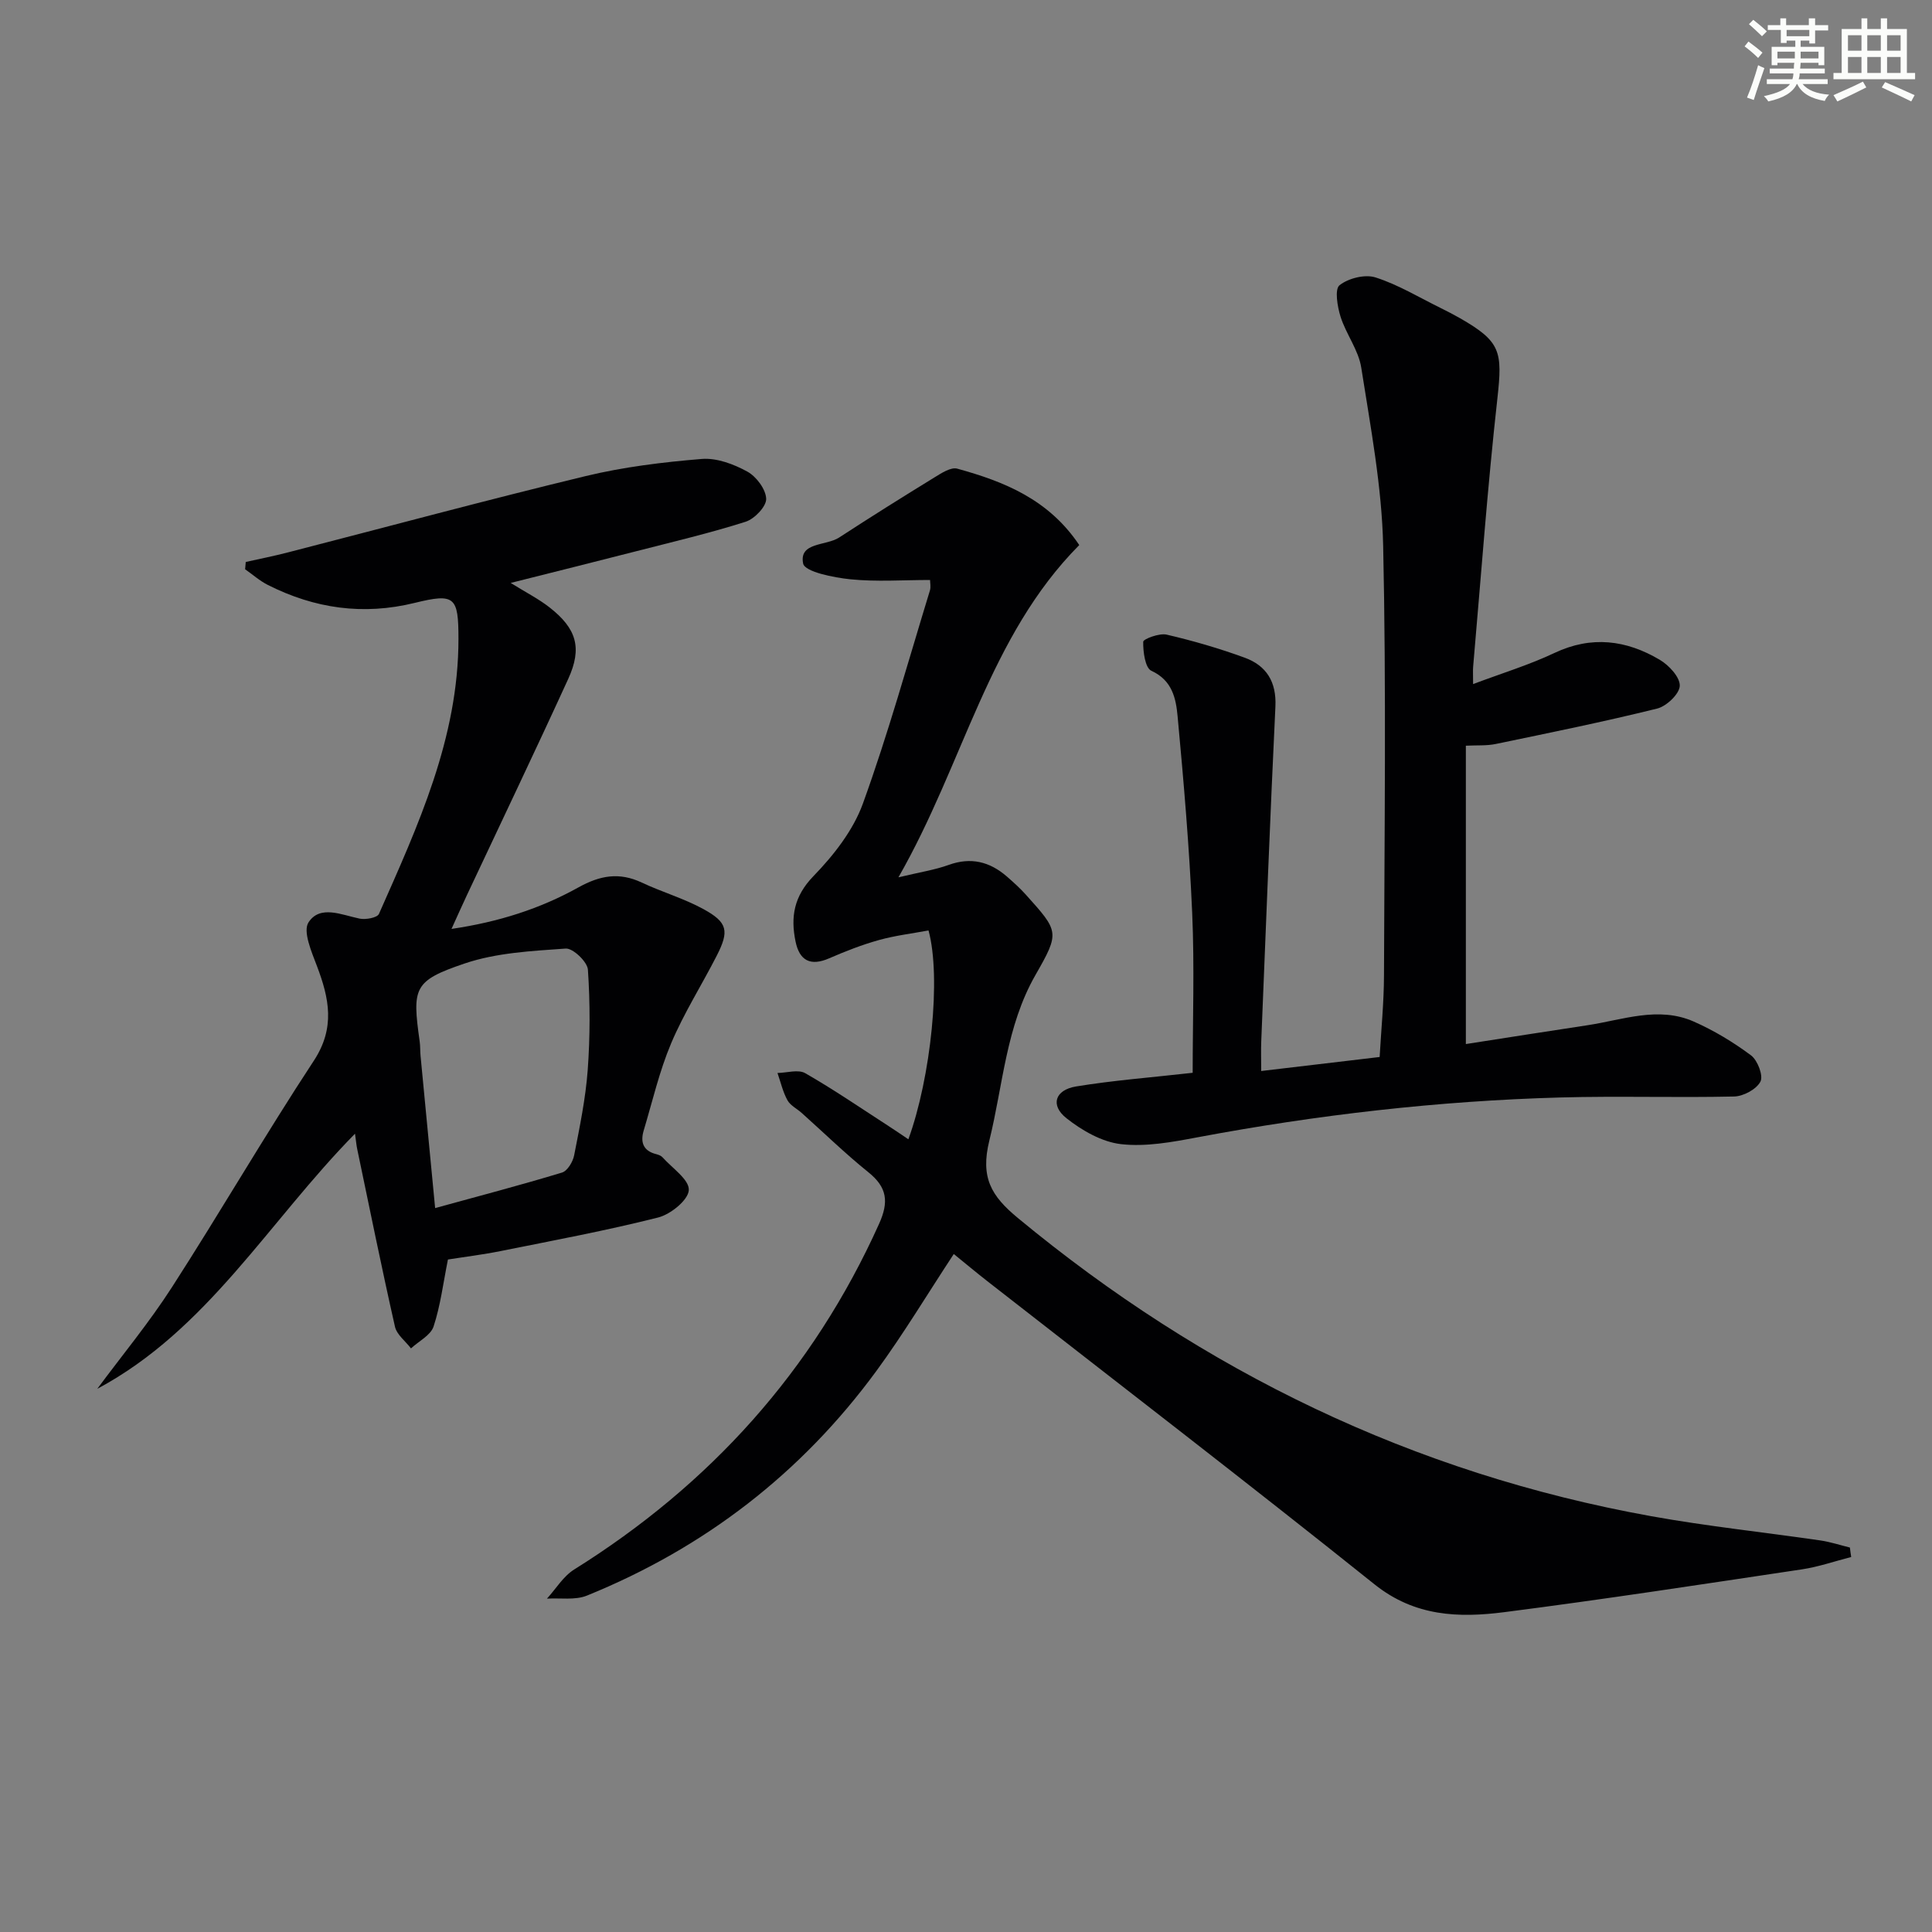
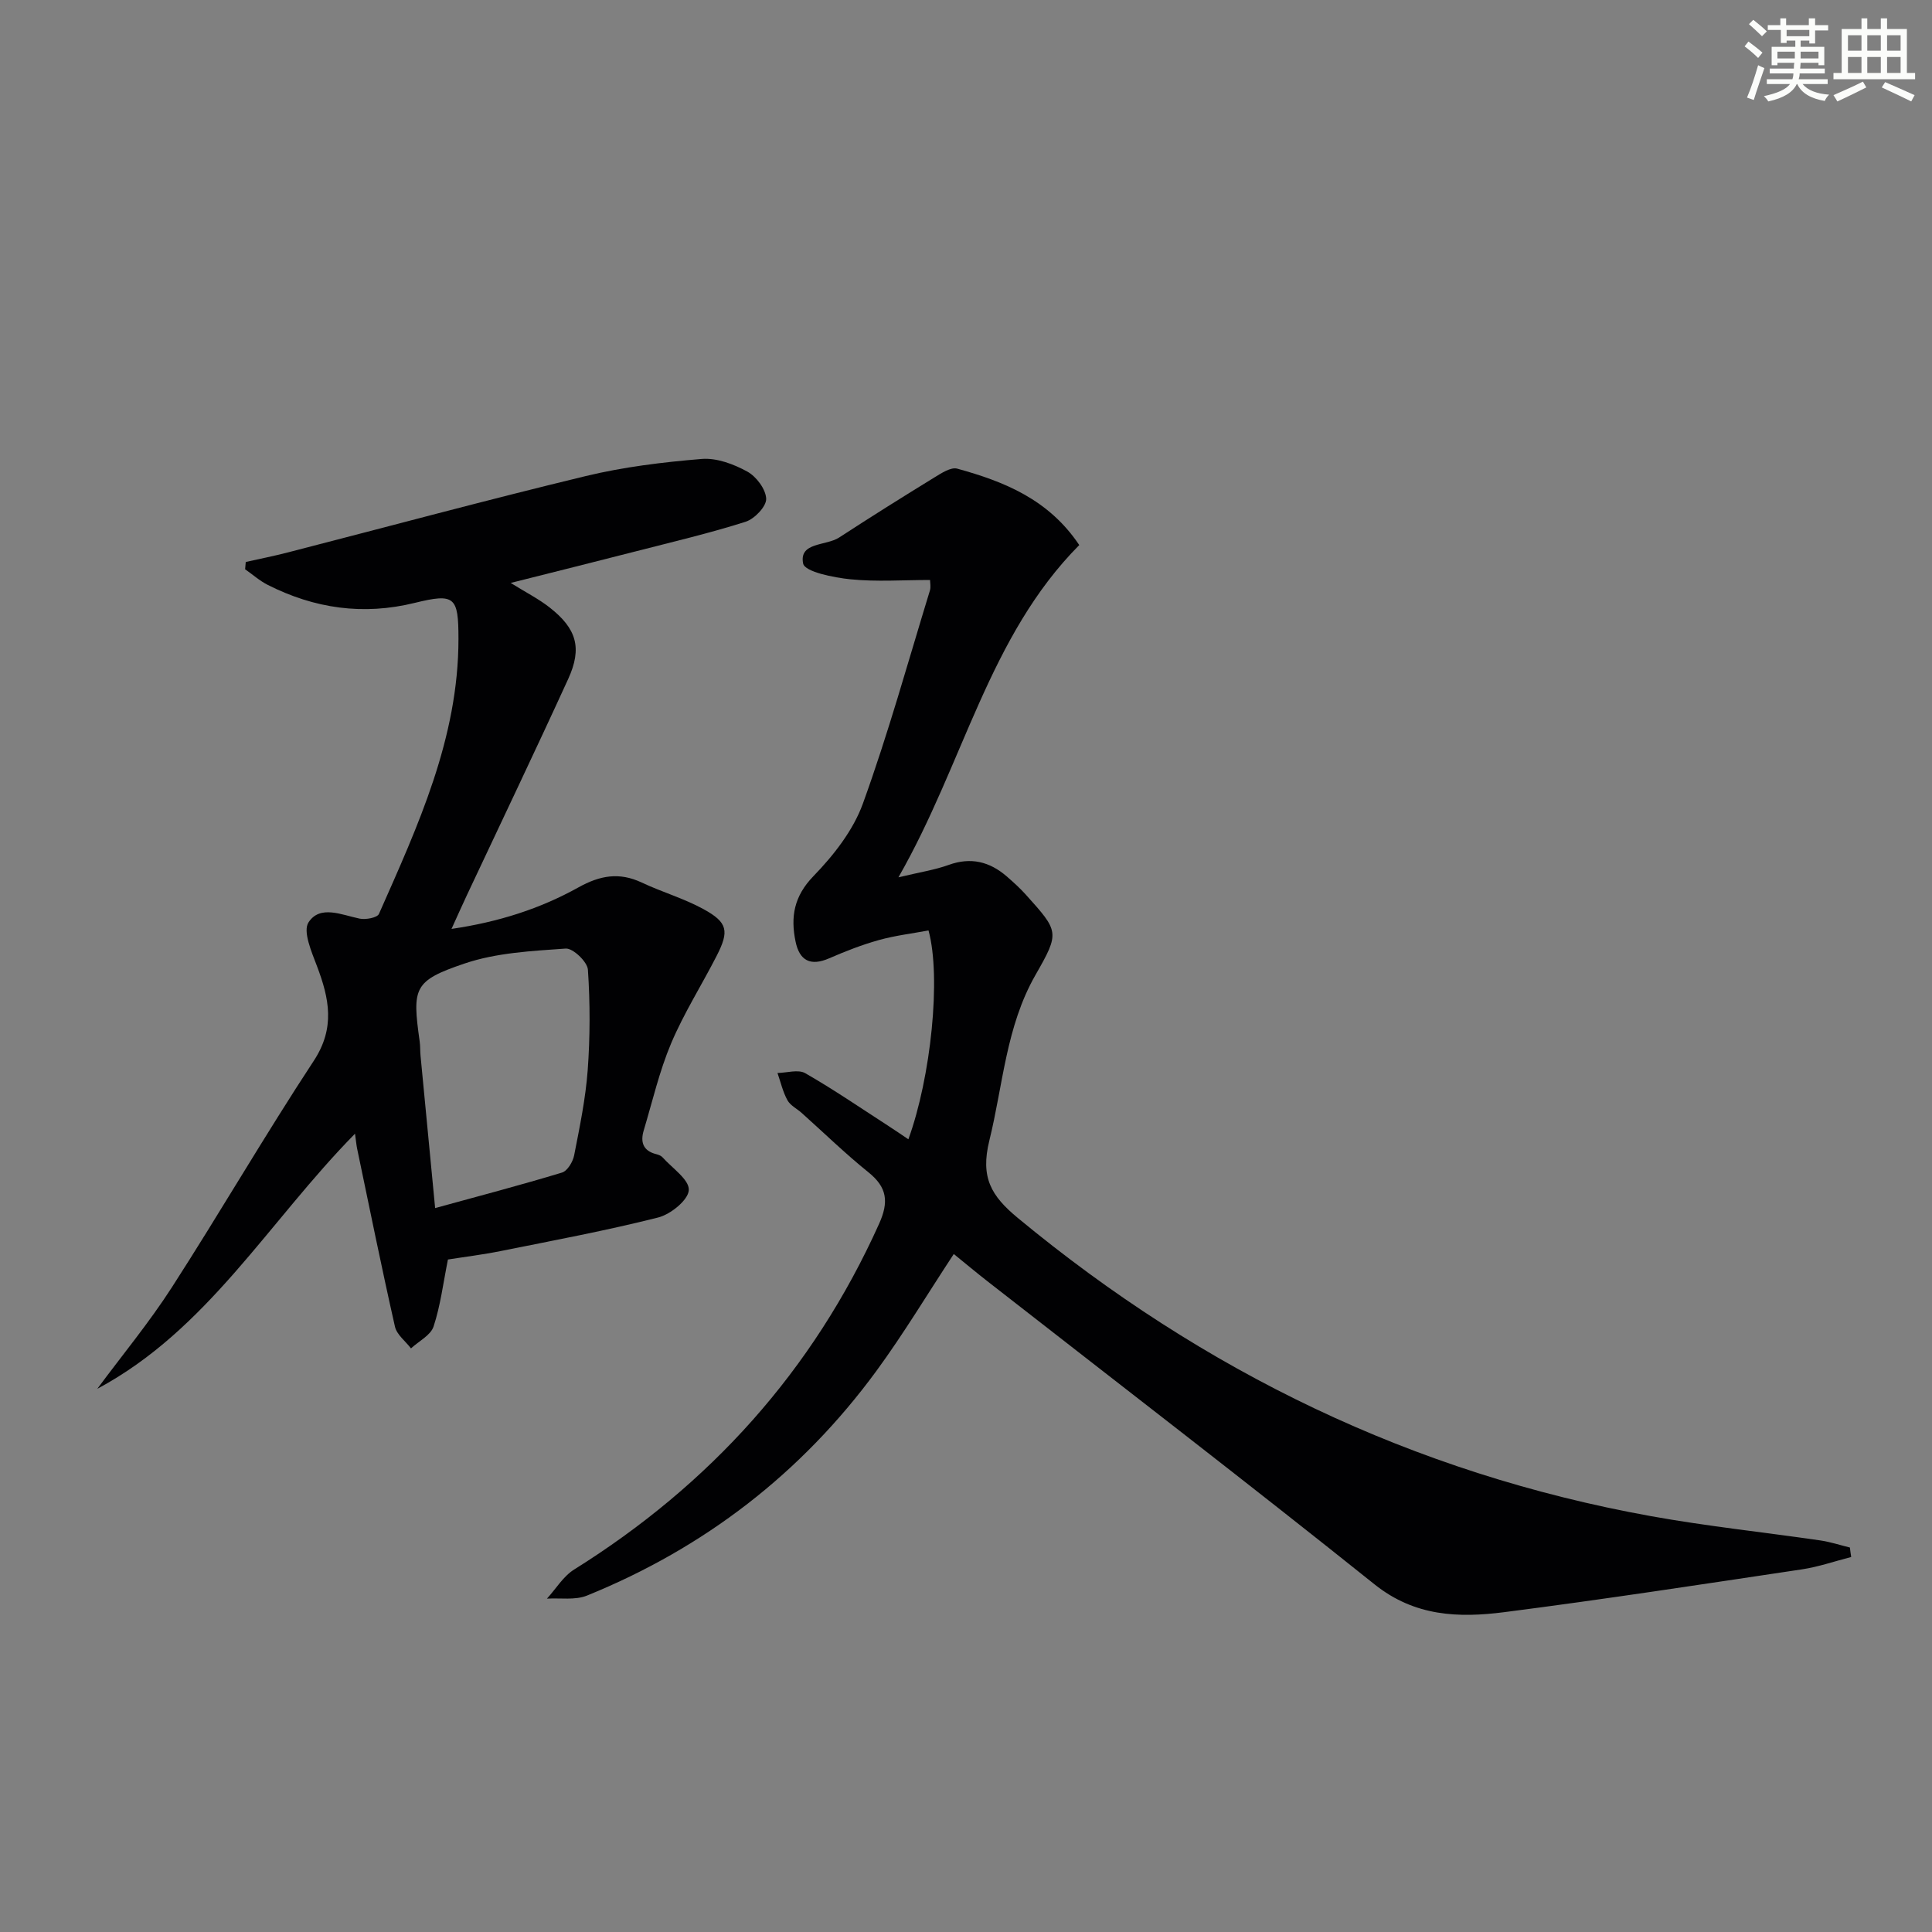
<svg xmlns="http://www.w3.org/2000/svg" enable-background="new 0 0 400 400" viewBox="0 0 400 400">
  <rect x="0" y="0" width="400" height="400" fill="#808080" stroke="none" />
  <g fill="#010103">
    <path d="m383.27 322.36c-3.4.87-6.75 2.04-10.21 2.56-20.52 3.07-41.03 6.22-61.61 8.86-9.43 1.21-18.53.91-26.86-5.75-26.5-21.21-53.43-41.89-80.18-62.78-2.34-1.83-4.62-3.74-6.94-5.62-5.42 8.23-10.37 16.49-16.03 24.22-15.52 21.17-35.61 36.64-59.92 46.5-2.44.99-5.51.46-8.28.63 1.86-2.03 3.37-4.61 5.62-6.02 28.17-17.61 49.46-41.17 63.14-71.57 2.05-4.55 1.69-7.55-2.2-10.68-4.79-3.85-9.21-8.17-13.81-12.28-.99-.89-2.36-1.55-2.96-2.64-.95-1.73-1.4-3.74-2.06-5.64 1.94-.03 4.29-.79 5.74.04 5.9 3.38 11.53 7.24 17.25 10.94 1.37.88 2.71 1.81 4.11 2.75 4.67-12.85 6.82-33.55 4.17-43.24-3.37.63-6.9 1.05-10.28 1.99-3.51.98-6.94 2.32-10.29 3.78-3.88 1.69-6.15.47-6.96-3.48-1.05-5.08-.35-9.35 3.7-13.53 4.18-4.31 8.23-9.47 10.24-15.02 5.25-14.49 9.36-29.39 13.88-44.13.22-.73.03-1.58.03-2.17-5.58 0-11.06.4-16.45-.14-3.52-.35-9.49-1.55-9.83-3.27-.89-4.46 4.75-3.62 7.45-5.38 6.51-4.24 13.09-8.37 19.71-12.43 1.45-.89 3.43-2.2 4.75-1.83 9.7 2.67 18.91 6.34 25.26 15.82-18.77 18.9-23.88 45.11-37.44 68.79 4.5-1.08 7.56-1.54 10.41-2.57 4.57-1.65 8.45-.69 11.99 2.36 1.38 1.2 2.75 2.43 3.97 3.79 6.85 7.63 7.08 7.78 2.02 16.61-6.13 10.71-6.72 22.77-9.57 34.32-1.88 7.64.38 11.45 5.88 16 38.47 31.84 81.95 52.89 131.15 61.76 11.6 2.09 23.35 3.32 35.02 5.02 2.07.3 4.08.97 6.12 1.47.07.64.17 1.3.27 1.96z" />
    <path d="m50.88 116.35c2.91-.65 5.84-1.23 8.73-1.98 20.55-5.29 41.05-10.83 61.68-15.81 7.84-1.89 15.96-2.88 24.01-3.54 3.08-.25 6.6 1.07 9.41 2.61 1.88 1.03 3.85 3.66 3.92 5.64.05 1.59-2.41 4.16-4.25 4.75-7.41 2.36-15.01 4.14-22.55 6.08-8.46 2.17-16.93 4.28-26.1 6.59 3.16 1.97 5.78 3.29 8.05 5.07 5.61 4.39 6.79 8.39 3.87 14.79-6.84 14.96-13.95 29.8-20.94 44.69-.98 2.08-1.91 4.18-3.23 7.08 9.77-1.43 18.36-4.19 26.27-8.59 4.47-2.49 8.46-3.2 13.11-1.01 4.2 1.98 8.73 3.28 12.78 5.5 5.04 2.76 5.37 4.54 2.73 9.69-3.1 6.06-6.78 11.86-9.42 18.1-2.44 5.78-3.86 11.99-5.67 18.02-.73 2.41-.15 4.24 2.57 4.92.47.12 1.02.32 1.33.67 2 2.24 5.54 4.6 5.43 6.77-.1 2.06-3.77 5.03-6.35 5.68-10.75 2.72-21.68 4.75-32.56 6.94-3.72.75-7.5 1.21-10.96 1.76-.98 4.87-1.54 9.51-2.97 13.86-.6 1.83-3.06 3.04-4.68 4.54-1.14-1.5-2.95-2.84-3.32-4.51-2.77-12.24-5.26-24.55-7.83-36.84-.16-.77-.22-1.55-.44-3.1-17.9 18.19-30.52 40.61-53.36 52.82 5.18-6.99 10.75-13.72 15.45-21.02 9.99-15.51 19.25-31.49 29.38-46.9 4.48-6.82 3.19-12.91.65-19.61-1.11-2.93-2.96-7.18-1.74-9.05 2.39-3.66 6.84-1.54 10.57-.77 1.26.26 3.66-.18 4.01-.98 8.06-18.22 16.47-36.39 16.46-56.95 0-8.71-.75-9.48-9.05-7.44-10.69 2.63-20.75 1.17-30.43-3.72-1.68-.85-3.13-2.15-4.69-3.24.05-.48.09-1 .13-1.51zm39.21 133.77c9.16-2.52 17.76-4.77 26.26-7.35 1.13-.34 2.26-2.23 2.52-3.57 1.15-5.85 2.37-11.74 2.81-17.66.5-6.9.51-13.88.04-20.78-.11-1.63-3.1-4.48-4.6-4.37-7.03.5-14.33.86-20.92 3.09-10.61 3.59-10.87 5.03-9.31 16.14.14.98.08 1.99.18 2.98 1 10.53 2.01 21.05 3.02 31.52z" />
-     <path d="m246.93 222.11c0-10.84.39-21.98-.1-33.08-.59-13.6-1.76-27.18-3.02-40.73-.34-3.67-1.09-7.44-5.43-9.42-1.29-.59-1.73-3.94-1.69-6.01.01-.57 3.34-1.83 4.84-1.48 5.47 1.27 10.91 2.85 16.18 4.78 4.48 1.64 6.59 4.98 6.35 10.1-1.11 23.08-1.98 46.17-2.93 69.26-.08 1.95-.01 3.91-.01 6.21 8.44-1 16.32-1.93 24.52-2.9.32-5.67.88-11.26.9-16.86.09-29.64.48-59.3-.17-88.93-.27-12.35-2.62-24.68-4.54-36.95-.57-3.64-3.14-6.92-4.28-10.52-.66-2.1-1.26-5.7-.21-6.53 1.84-1.45 5.27-2.31 7.45-1.61 4.7 1.5 9.04 4.15 13.52 6.35 1.34.66 2.67 1.35 3.97 2.09 8.44 4.84 8.82 6.87 7.74 16.6-2.06 18.47-3.4 37.02-5.02 55.54-.07.82-.01 1.65-.01 3.61 5.98-2.25 11.6-3.96 16.84-6.44 7.67-3.63 14.88-2.69 21.8 1.41 1.9 1.12 4.2 3.59 4.15 5.38-.05 1.67-2.73 4.24-4.68 4.72-11.06 2.74-22.24 5.01-33.41 7.33-1.9.4-3.92.24-6.2.36v61.77c8.56-1.33 16.85-2.64 25.14-3.89 7.31-1.1 14.67-4 22.01-.78 4.19 1.84 8.21 4.27 11.89 7.01 1.36 1.02 2.58 4.21 1.95 5.43-.82 1.59-3.51 3.04-5.44 3.09-11.99.27-23.99-.13-35.97.2-25.28.7-50.34 3.59-75.21 8.26-5.19.98-10.64 1.99-15.78 1.4-3.95-.45-8.06-2.82-11.28-5.36-3.39-2.68-2.4-5.85 1.98-6.58 7.68-1.26 15.45-1.85 24.15-2.83z" />
  </g>
  <path d="m361.2 9.6.8-1c.9.7 1.9 1.4 2.9 2.3l-.9 1.1c-1-1-2-1.8-2.8-2.4zm.5 10.6c.9-2.1 1.6-4.3 2.3-6.7.4.2.8.4 1.3.6-.7 2.1-1.5 4.3-2.2 6.6zm.4-15.2.9-.9c1 .8 2 1.6 2.8 2.4l-1 1c-.9-.9-1.8-1.7-2.7-2.5zm12.5-1.2h1.2v1.4h2.7v1.1h-2.7v2.7h-1.2v-.6h-1.8v1.3h4.9v3.8h-1.2v-.5h-3.7c0 .4-.1.9-.1 1.2h5.1v1h-5.2c0 .5-.1.9-.2 1.2h6v1h-5.2c1.1 1.3 2.9 2 5.5 2.2-.4.4-.7.8-.9 1.3-2.9-.5-4.8-1.6-5.7-3.5h-.1c-.8 1.7-2.7 2.9-5.9 3.6-.2-.4-.6-.8-.9-1.1 2.8-.6 4.6-1.4 5.4-2.5h-4.8v-1h5.3c.1-.3.2-.7.2-1.2h-4.9v-1h5c0-.4 0-.8.1-1.2h-3.5v.5h-1.2v-3.8h4.9v-1.3h-1.8v.5h-1.2v-2.7h-2.7v-1h2.6v-1.4h1.2v1.4h4.7v-1.4zm-6.6 8.3h3.6c0-.4 0-.9 0-1.4h-3.6zm1.9-4.6h4.7v-1.3h-4.7zm6.6 3.2h-3.7v1.4h3.7z" fill="#fbfcfa" />
  <path d="m385.3 3.8h1.3v2.2h2.8v-2.2h1.3v2.2h4.1v9.1h1.7v1.3h-16.9v-1.3h1.7v-9.1h4.1v-2.2zm.4 13.1.7 1.2c-1.8.9-3.8 1.9-6 2.9-.2-.4-.5-.8-.8-1.3 2.3-1 4.3-1.9 6.1-2.8zm-3.1-6.4h2.8v-3.2h-2.8zm0 4.6h2.8v-3.3h-2.8zm4-4.6h2.8v-3.2h-2.8zm0 4.6h2.8v-3.3h-2.8zm3.7 1.9c2.1.9 4.1 1.8 6.1 2.7l-.7 1.3c-2.2-1.1-4.2-2-6.1-2.9zm3.2-9.7h-2.8v3.2h2.8zm-2.8 7.8h2.8v-3.3h-2.8z" fill="#fbfcfa" />
</svg>